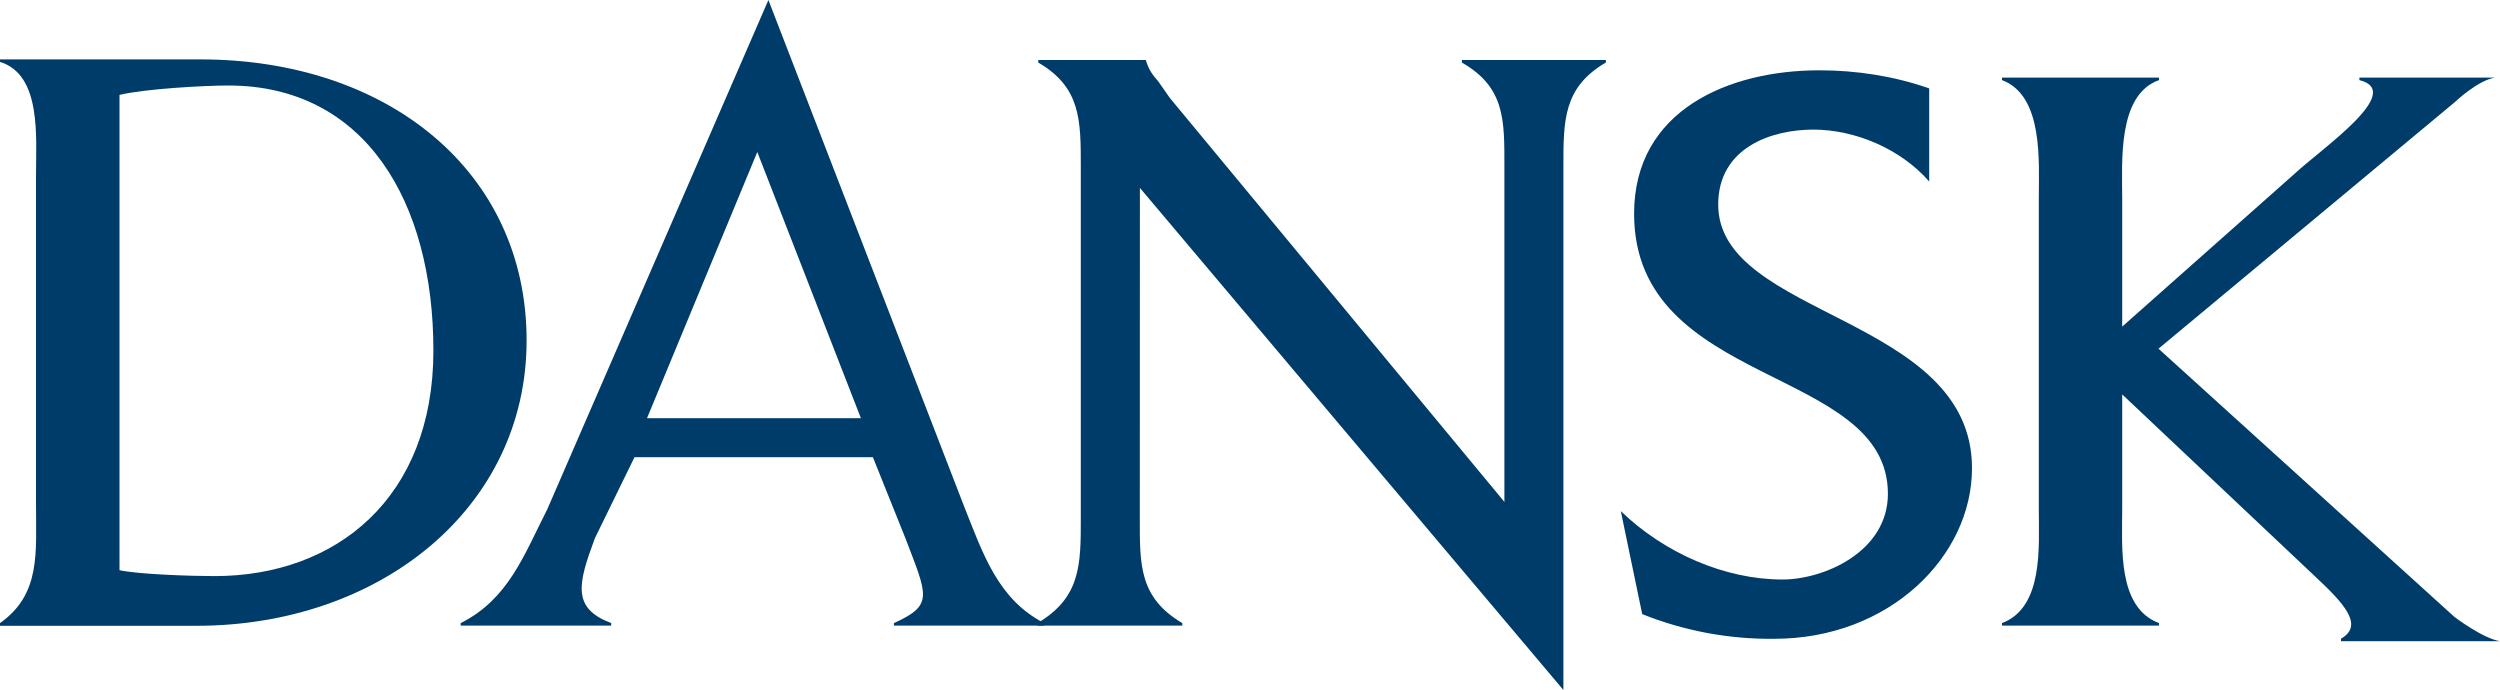
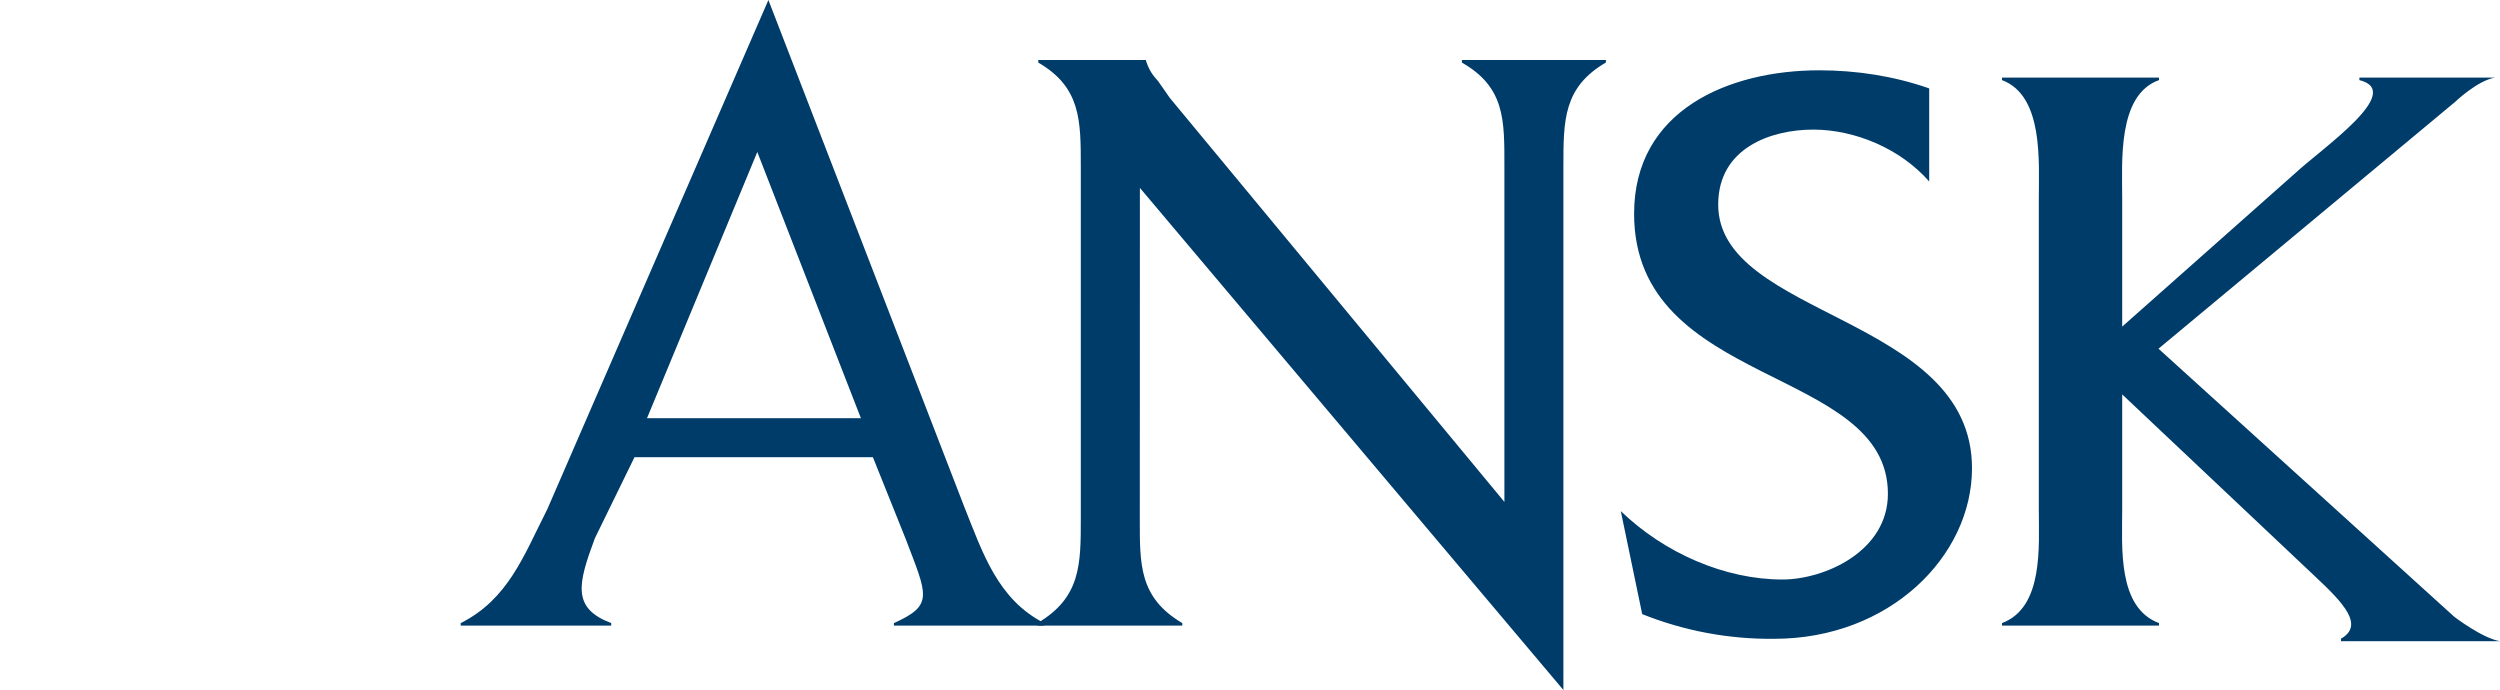
<svg xmlns="http://www.w3.org/2000/svg" version="1.1" id="Layer_1" x="0px" y="0px" viewBox="0 0 2500 690" style="enable-background:new 0 0 2500 690;" xml:space="preserve">
  <style type="text/css">
	.st0{fill:#003C6A;}
</style>
-   <path class="st0" d="M200.5,59.4H0v2.5c41.7,12.9,36,75,36,114.2V503c0,50.3,4.9,91.1-36,120.1v2.7h196.3  c183.3,0,330.3-117.5,330.3-285.4C526.6,170.9,387.1,59.4,200.5,59.4z M214.4,576.1c-20.5,0-75.3-1.6-94.9-5.9V94.9  c24.6-6,84.2-9.4,108.8-9.4c136.7,0,205.1,116,205.1,265.1C433.4,497.9,336.3,576.1,214.4,576.1z" />
  <path class="st0" d="M964,506.1L768.4,0l-221,509c-23.8,47-39.2,90.2-86.7,114.1v2.5h150.5v-2.5c-39.3-14.9-33.5-38.8-16.3-84.9  l39.6-81h238.4l32.5,81c22,57.7,28.6,66.8-11.5,84.9v2.5h150.3v-2.5C997.6,599.2,982.8,553.1,964,506.1z M647,418.2L757.3,152  l103.6,266.2H647z" />
  <path class="st0" d="M1139.8,518.4c0,46.1-0.8,79.1,42.5,104.7v2.5h-144.8v-2.5c43.3-25.6,43.3-58.5,43.3-104.7v-352  c0-46.1,0-79.1-42.5-103.8V60H1146v0.8c3.3,9.9,6.5,14,12.3,20.6l11.5,16.5l334.6,404V166.4c0-46.1,0.8-79.1-42.5-103.8V60h144v2.5  c-42.5,24.8-42.5,57.7-42.5,103.9V690l-423.5-502.1L1139.8,518.4L1139.8,518.4z M1929.2,181.5c-28.8-33-74.5-51.9-115.9-51.9  c-42,0-95.1,18.1-95.1,75c0,112.9,253.8,111.2,253.8,263.6c0,88.2-82.6,170.6-197.8,170.6c-45.2,0.5-90.1-7.9-132-24.7l-21.4-103  c43.5,42,104,68.4,161.6,68.4c42,0,105.5-28,105.5-85.7c0-128.5-253.8-105.5-253.8-280.1c0-103.8,95.1-143.4,185.2-143.4  c36.9,0,74.5,5.7,109.9,18.1L1929.2,181.5L1929.2,181.5z M2341,638.7v2.5h159c-17.6-2.9-45.7-24.4-45.7-24.4l-295.8-268.1  l296.6-246.8c0,0,22.3-21.4,39.9-24.3h-135.6v2.5c46,11.5-37.4,68.1-65.2,94l-172,152.5V198.8c0-37.1-4.9-103.9,36.8-118.7v-2.5  h-157v2.5c41.7,15.6,36.8,81.7,36.8,118.7v310.6c0,37.1,4.9,98-36.8,113.7v2.5h157v-2.5c-41.7-15.6-36.8-75.8-36.8-113.7v-115  L2315.7,577C2343.3,602.9,2364.6,625.2,2341,638.7L2341,638.7z" />
</svg>